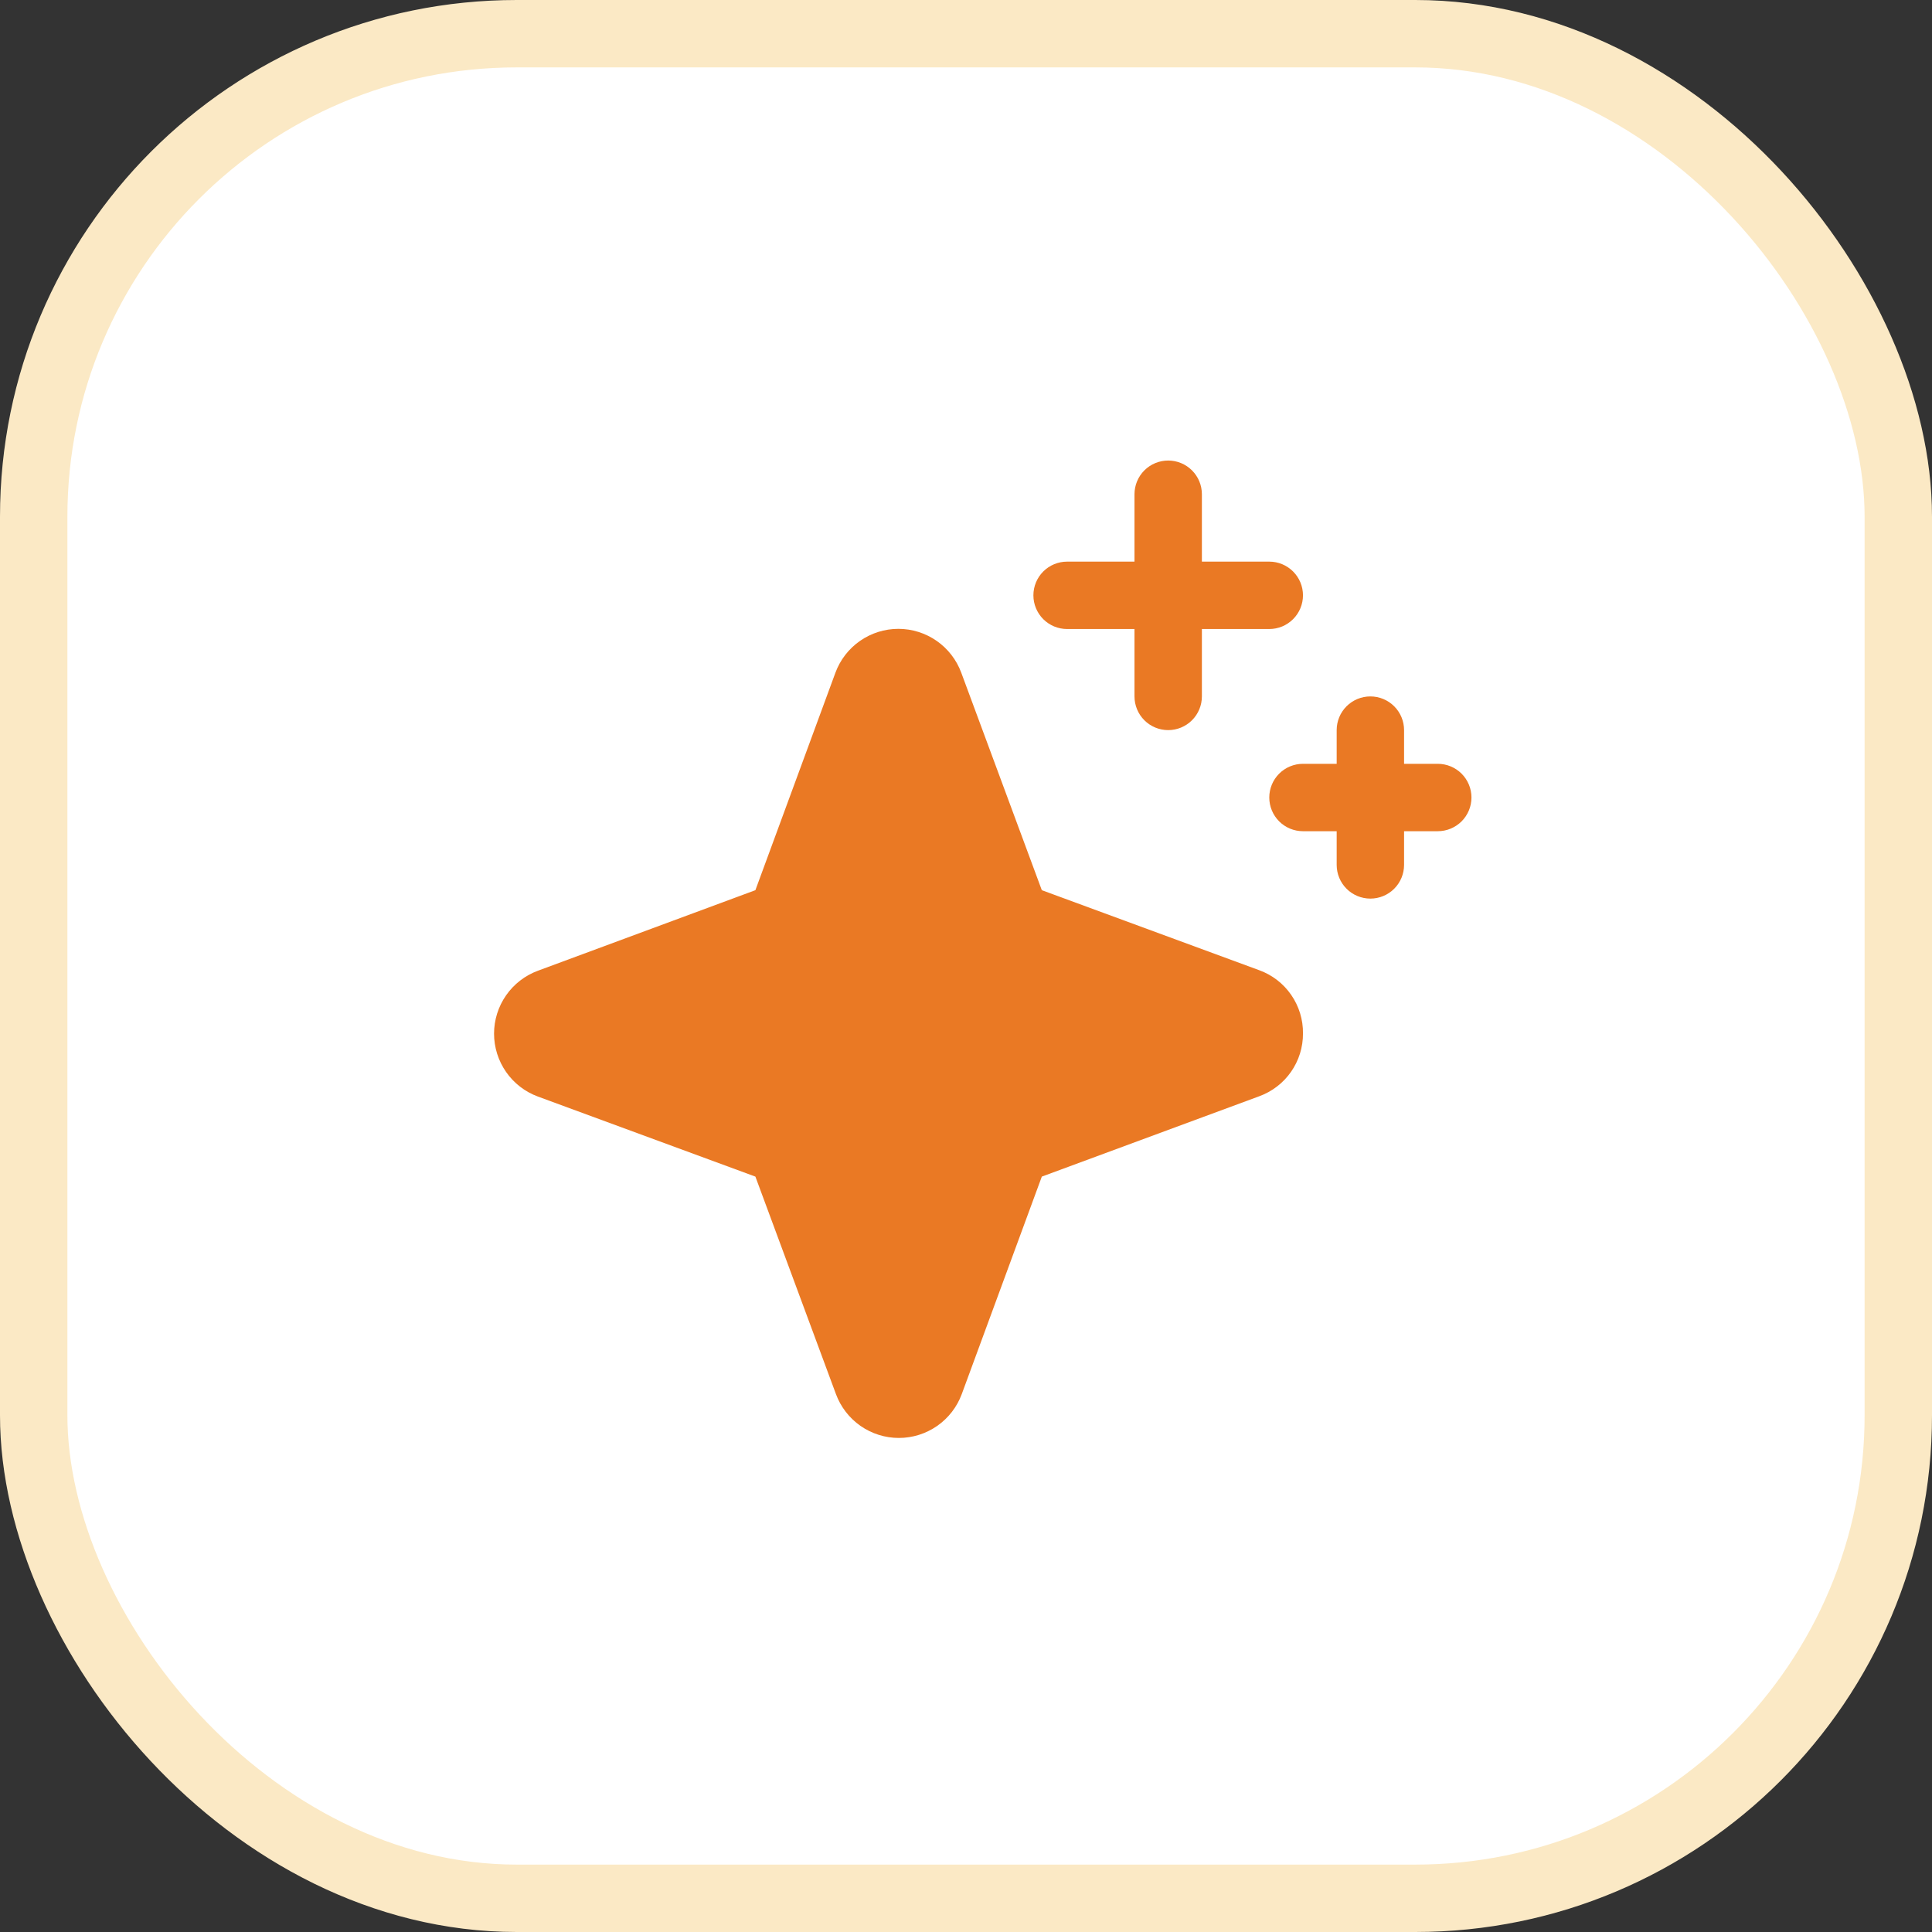
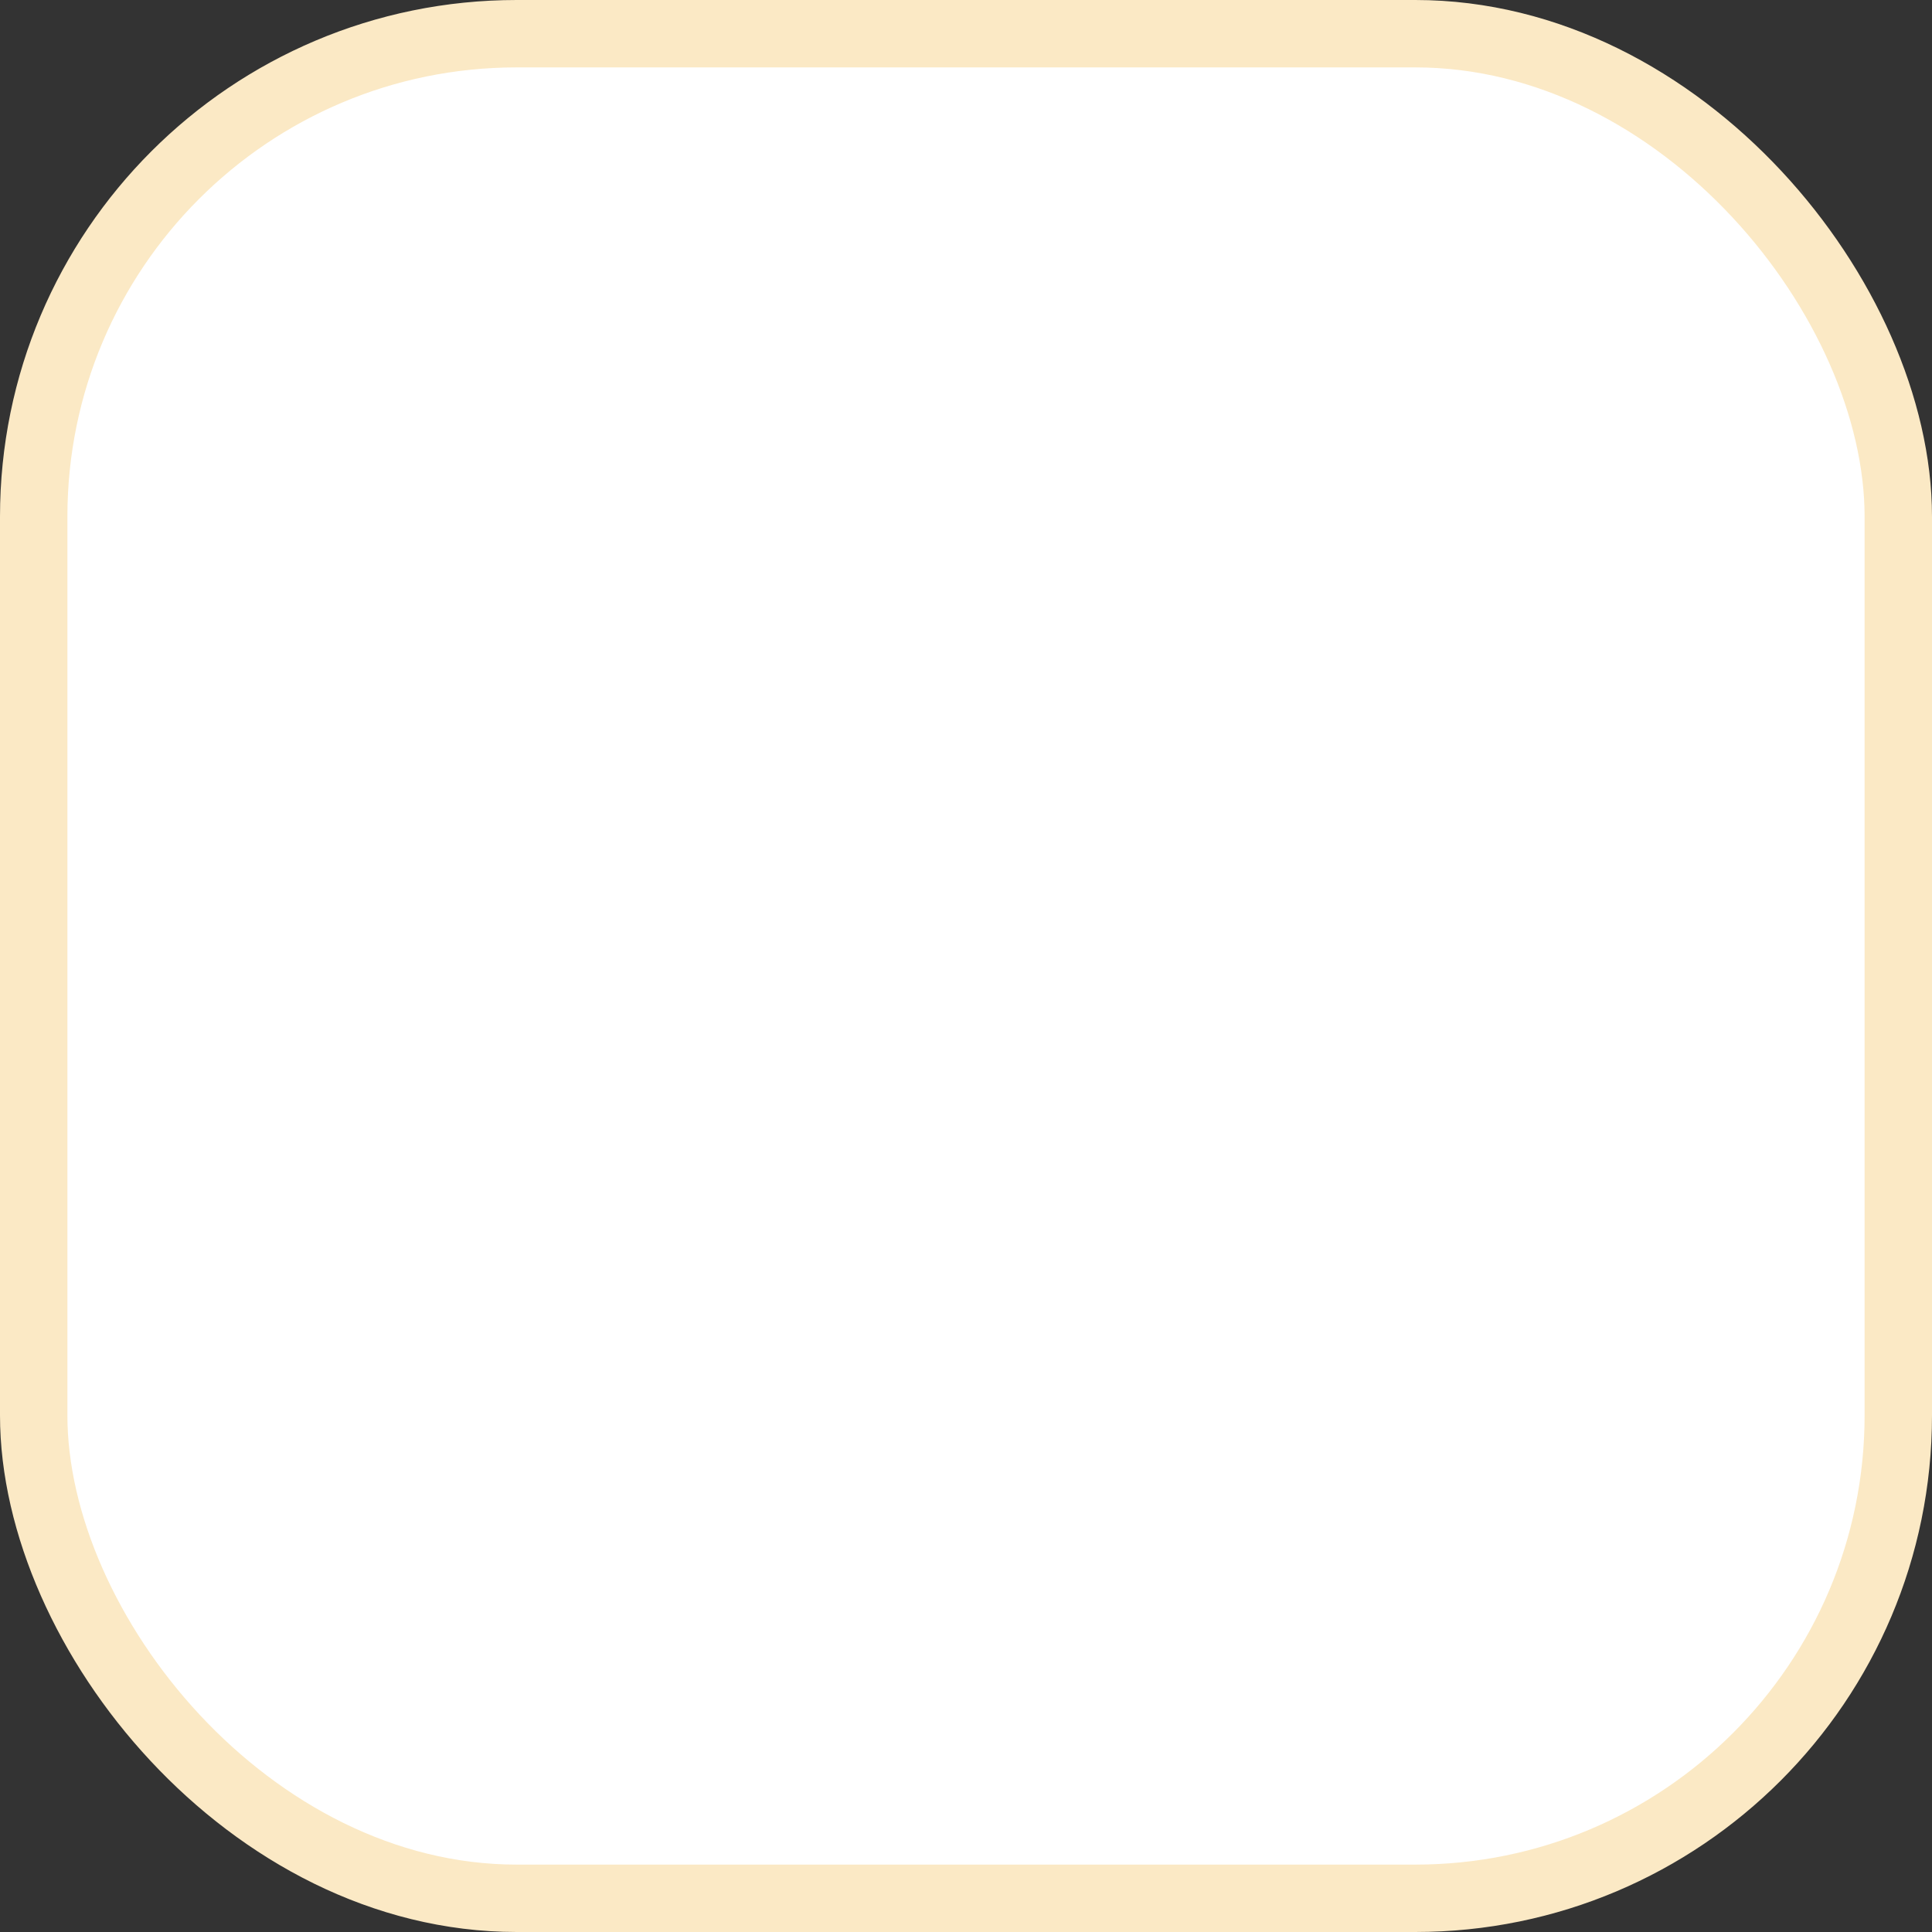
<svg xmlns="http://www.w3.org/2000/svg" width="86" height="86" viewBox="0 0 86 86" fill="none">
  <rect x="0" y="0" width="86" height="86" fill="#333333" stroke="none" />
  <rect x="1.5" y="1.5" width="83" height="83" rx="21.5" fill="white" />
  <rect x="1.5" y="1.5" width="83" height="83" rx="21.5" stroke="#FBE9C5" stroke-width="3" />
-   <path d="M58 46C58.004 46.612 57.818 47.209 57.468 47.711C57.118 48.213 56.621 48.593 56.046 48.801L46.375 52.375L42.812 62.054C42.601 62.627 42.22 63.121 41.719 63.471C41.218 63.82 40.622 64.008 40.011 64.008C39.4 64.008 38.804 63.82 38.303 63.471C37.803 63.121 37.421 62.627 37.21 62.054L33.625 52.375L23.946 48.812C23.373 48.602 22.878 48.22 22.529 47.719C22.18 47.218 21.992 46.622 21.992 46.011C21.992 45.401 22.18 44.804 22.529 44.304C22.878 43.803 23.373 43.421 23.946 43.21L33.625 39.625L37.187 29.946C37.398 29.373 37.78 28.878 38.281 28.529C38.782 28.18 39.378 27.992 39.989 27.992C40.599 27.992 41.195 28.18 41.696 28.529C42.197 28.878 42.579 29.373 42.79 29.946L46.375 39.625L56.054 43.188C56.629 43.397 57.126 43.78 57.474 44.284C57.823 44.788 58.007 45.387 58 46ZM47.5 28H50.5V31C50.5 31.398 50.658 31.779 50.939 32.061C51.221 32.342 51.602 32.5 52 32.5C52.398 32.5 52.779 32.342 53.06 32.061C53.342 31.779 53.5 31.398 53.5 31V28H56.5C56.898 28 57.279 27.842 57.56 27.561C57.842 27.279 58 26.898 58 26.5C58 26.102 57.842 25.721 57.56 25.439C57.279 25.158 56.898 25 56.5 25H53.5V22C53.5 21.602 53.342 21.221 53.06 20.939C52.779 20.658 52.398 20.5 52 20.5C51.602 20.5 51.221 20.658 50.939 20.939C50.658 21.221 50.5 21.602 50.5 22V25H47.5C47.102 25 46.721 25.158 46.439 25.439C46.158 25.721 46 26.102 46 26.5C46 26.898 46.158 27.279 46.439 27.561C46.721 27.842 47.102 28 47.5 28ZM64 34H62.5V32.5C62.5 32.102 62.342 31.721 62.06 31.439C61.779 31.158 61.398 31 61 31C60.602 31 60.221 31.158 59.939 31.439C59.658 31.721 59.5 32.102 59.5 32.5V34H58C57.602 34 57.221 34.158 56.939 34.439C56.658 34.721 56.5 35.102 56.5 35.5C56.5 35.898 56.658 36.279 56.939 36.561C57.221 36.842 57.602 37 58 37H59.5V38.5C59.5 38.898 59.658 39.279 59.939 39.561C60.221 39.842 60.602 40 61 40C61.398 40 61.779 39.842 62.06 39.561C62.342 39.279 62.5 38.898 62.5 38.5V37H64C64.398 37 64.779 36.842 65.061 36.561C65.342 36.279 65.5 35.898 65.5 35.5C65.5 35.102 65.342 34.721 65.061 34.439C64.779 34.158 64.398 34 64 34Z" fill="#EA7924" />
</svg>